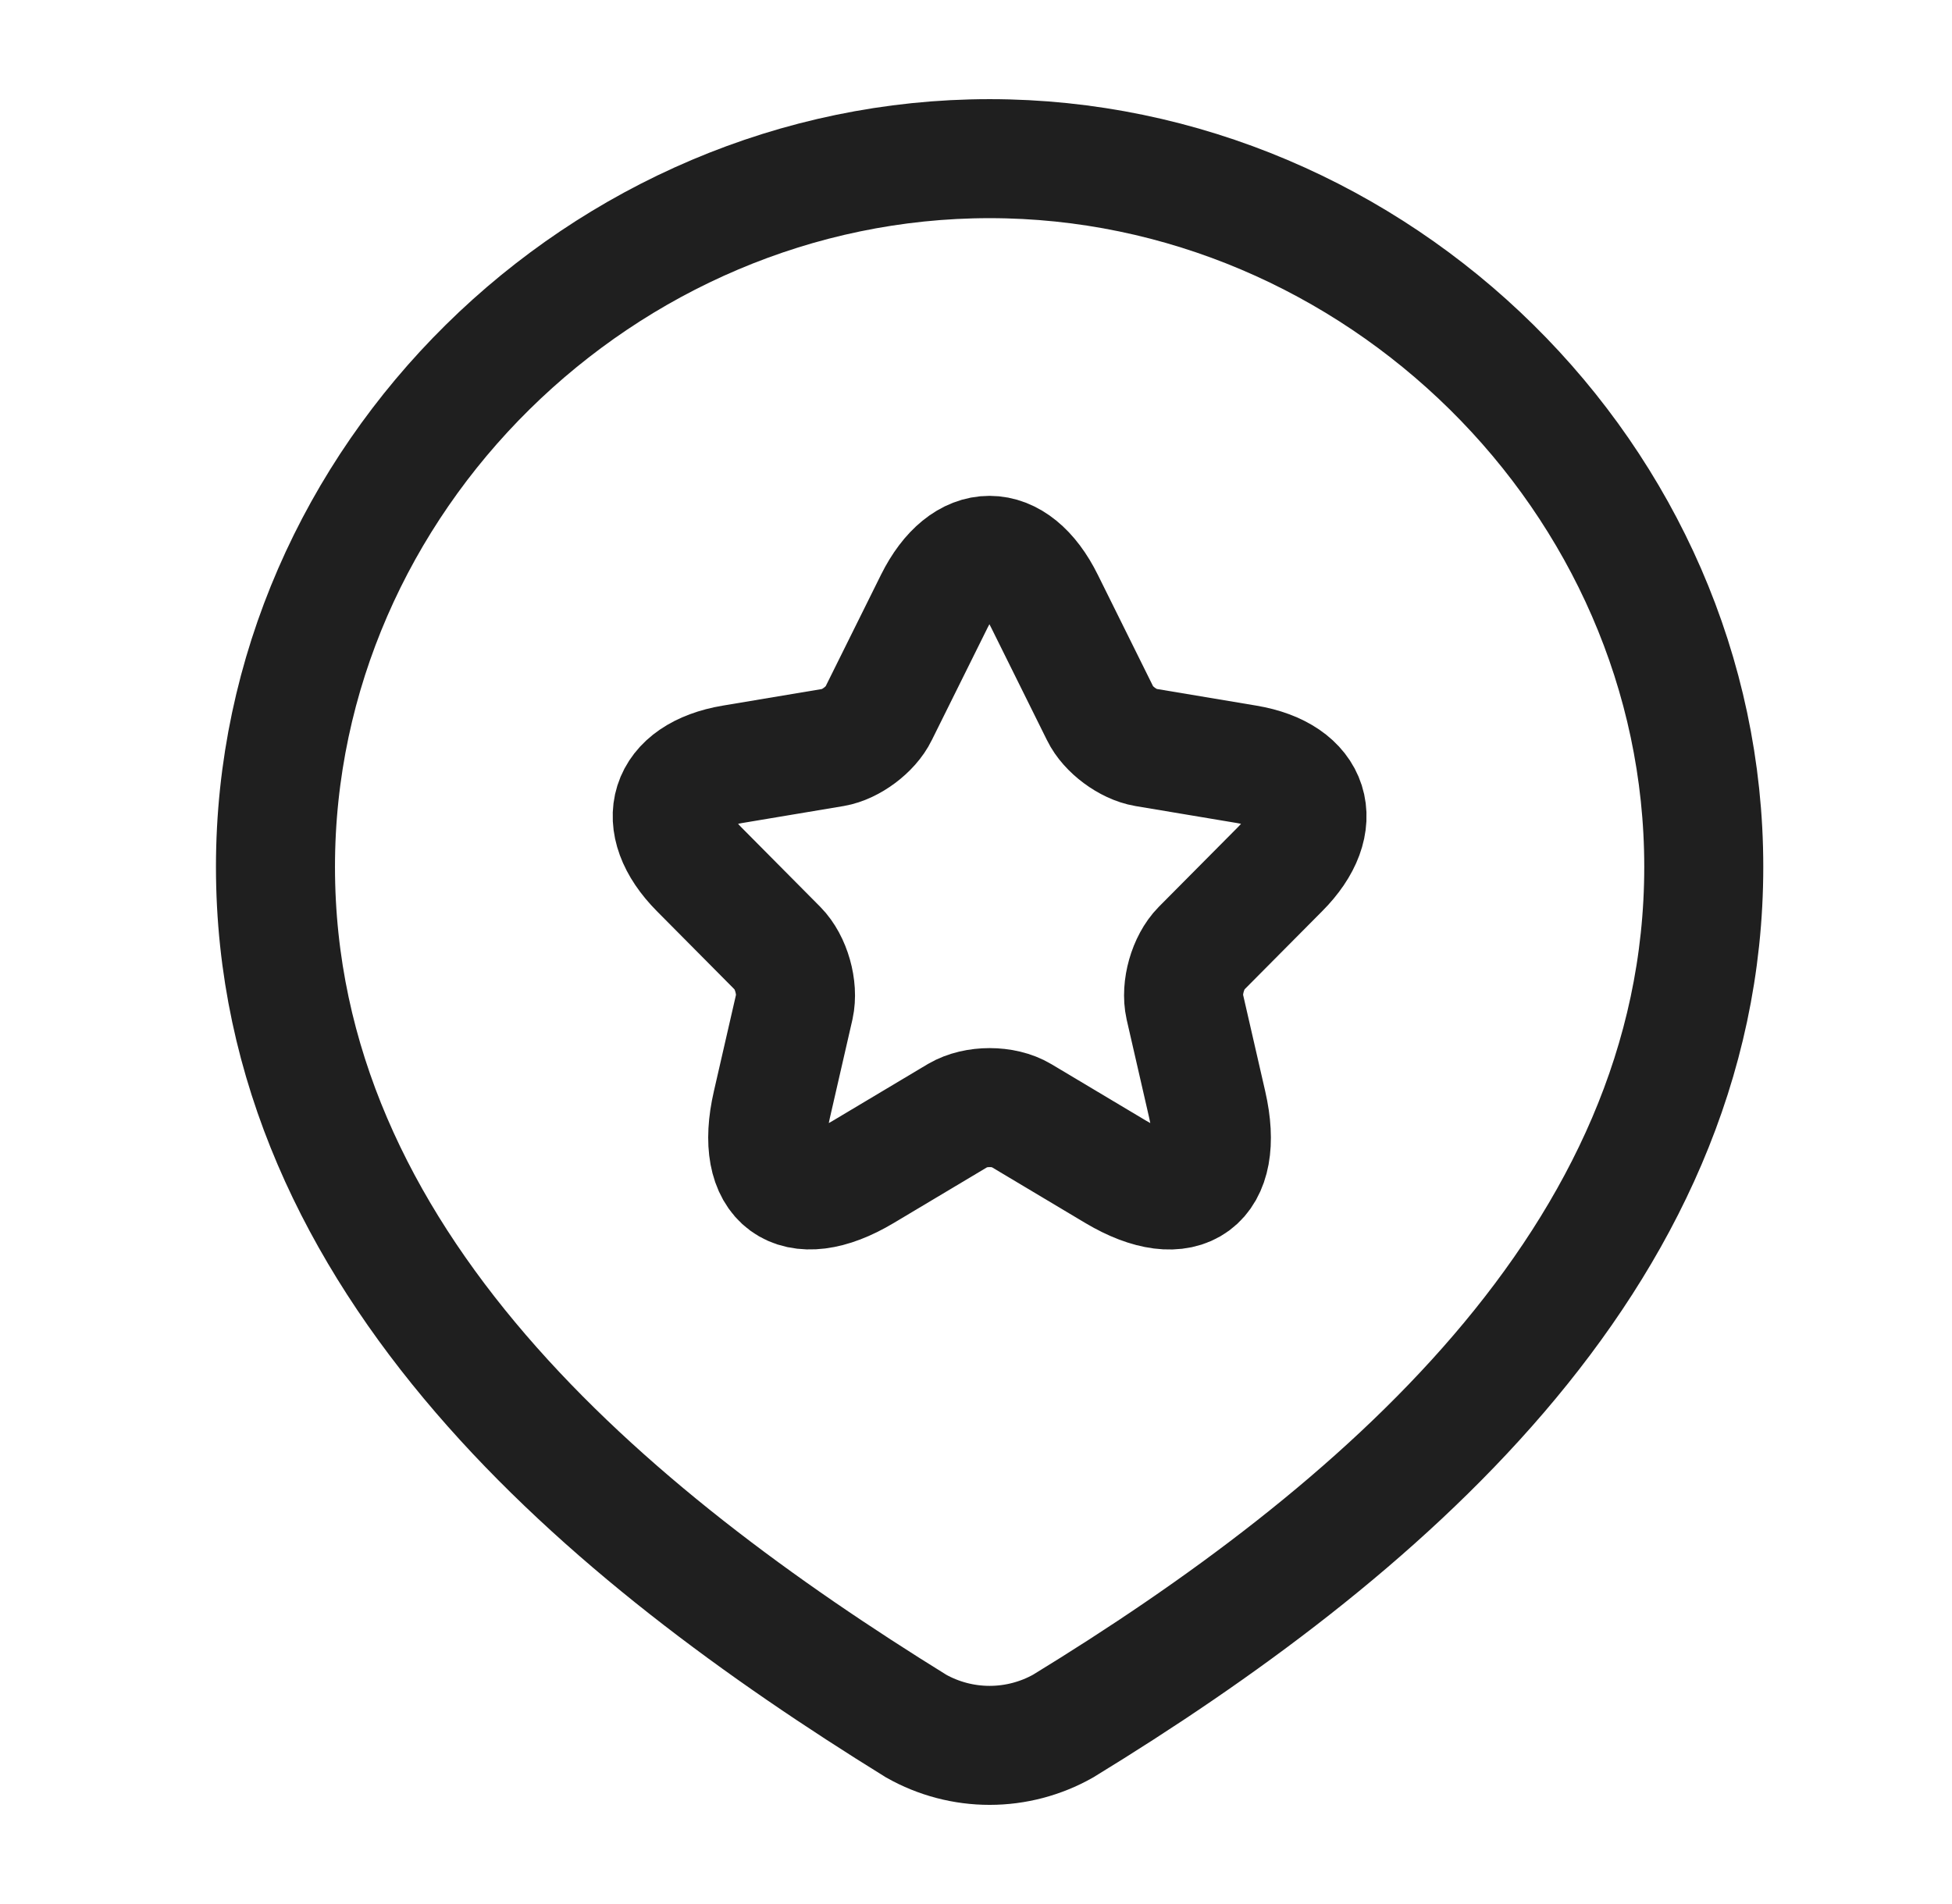
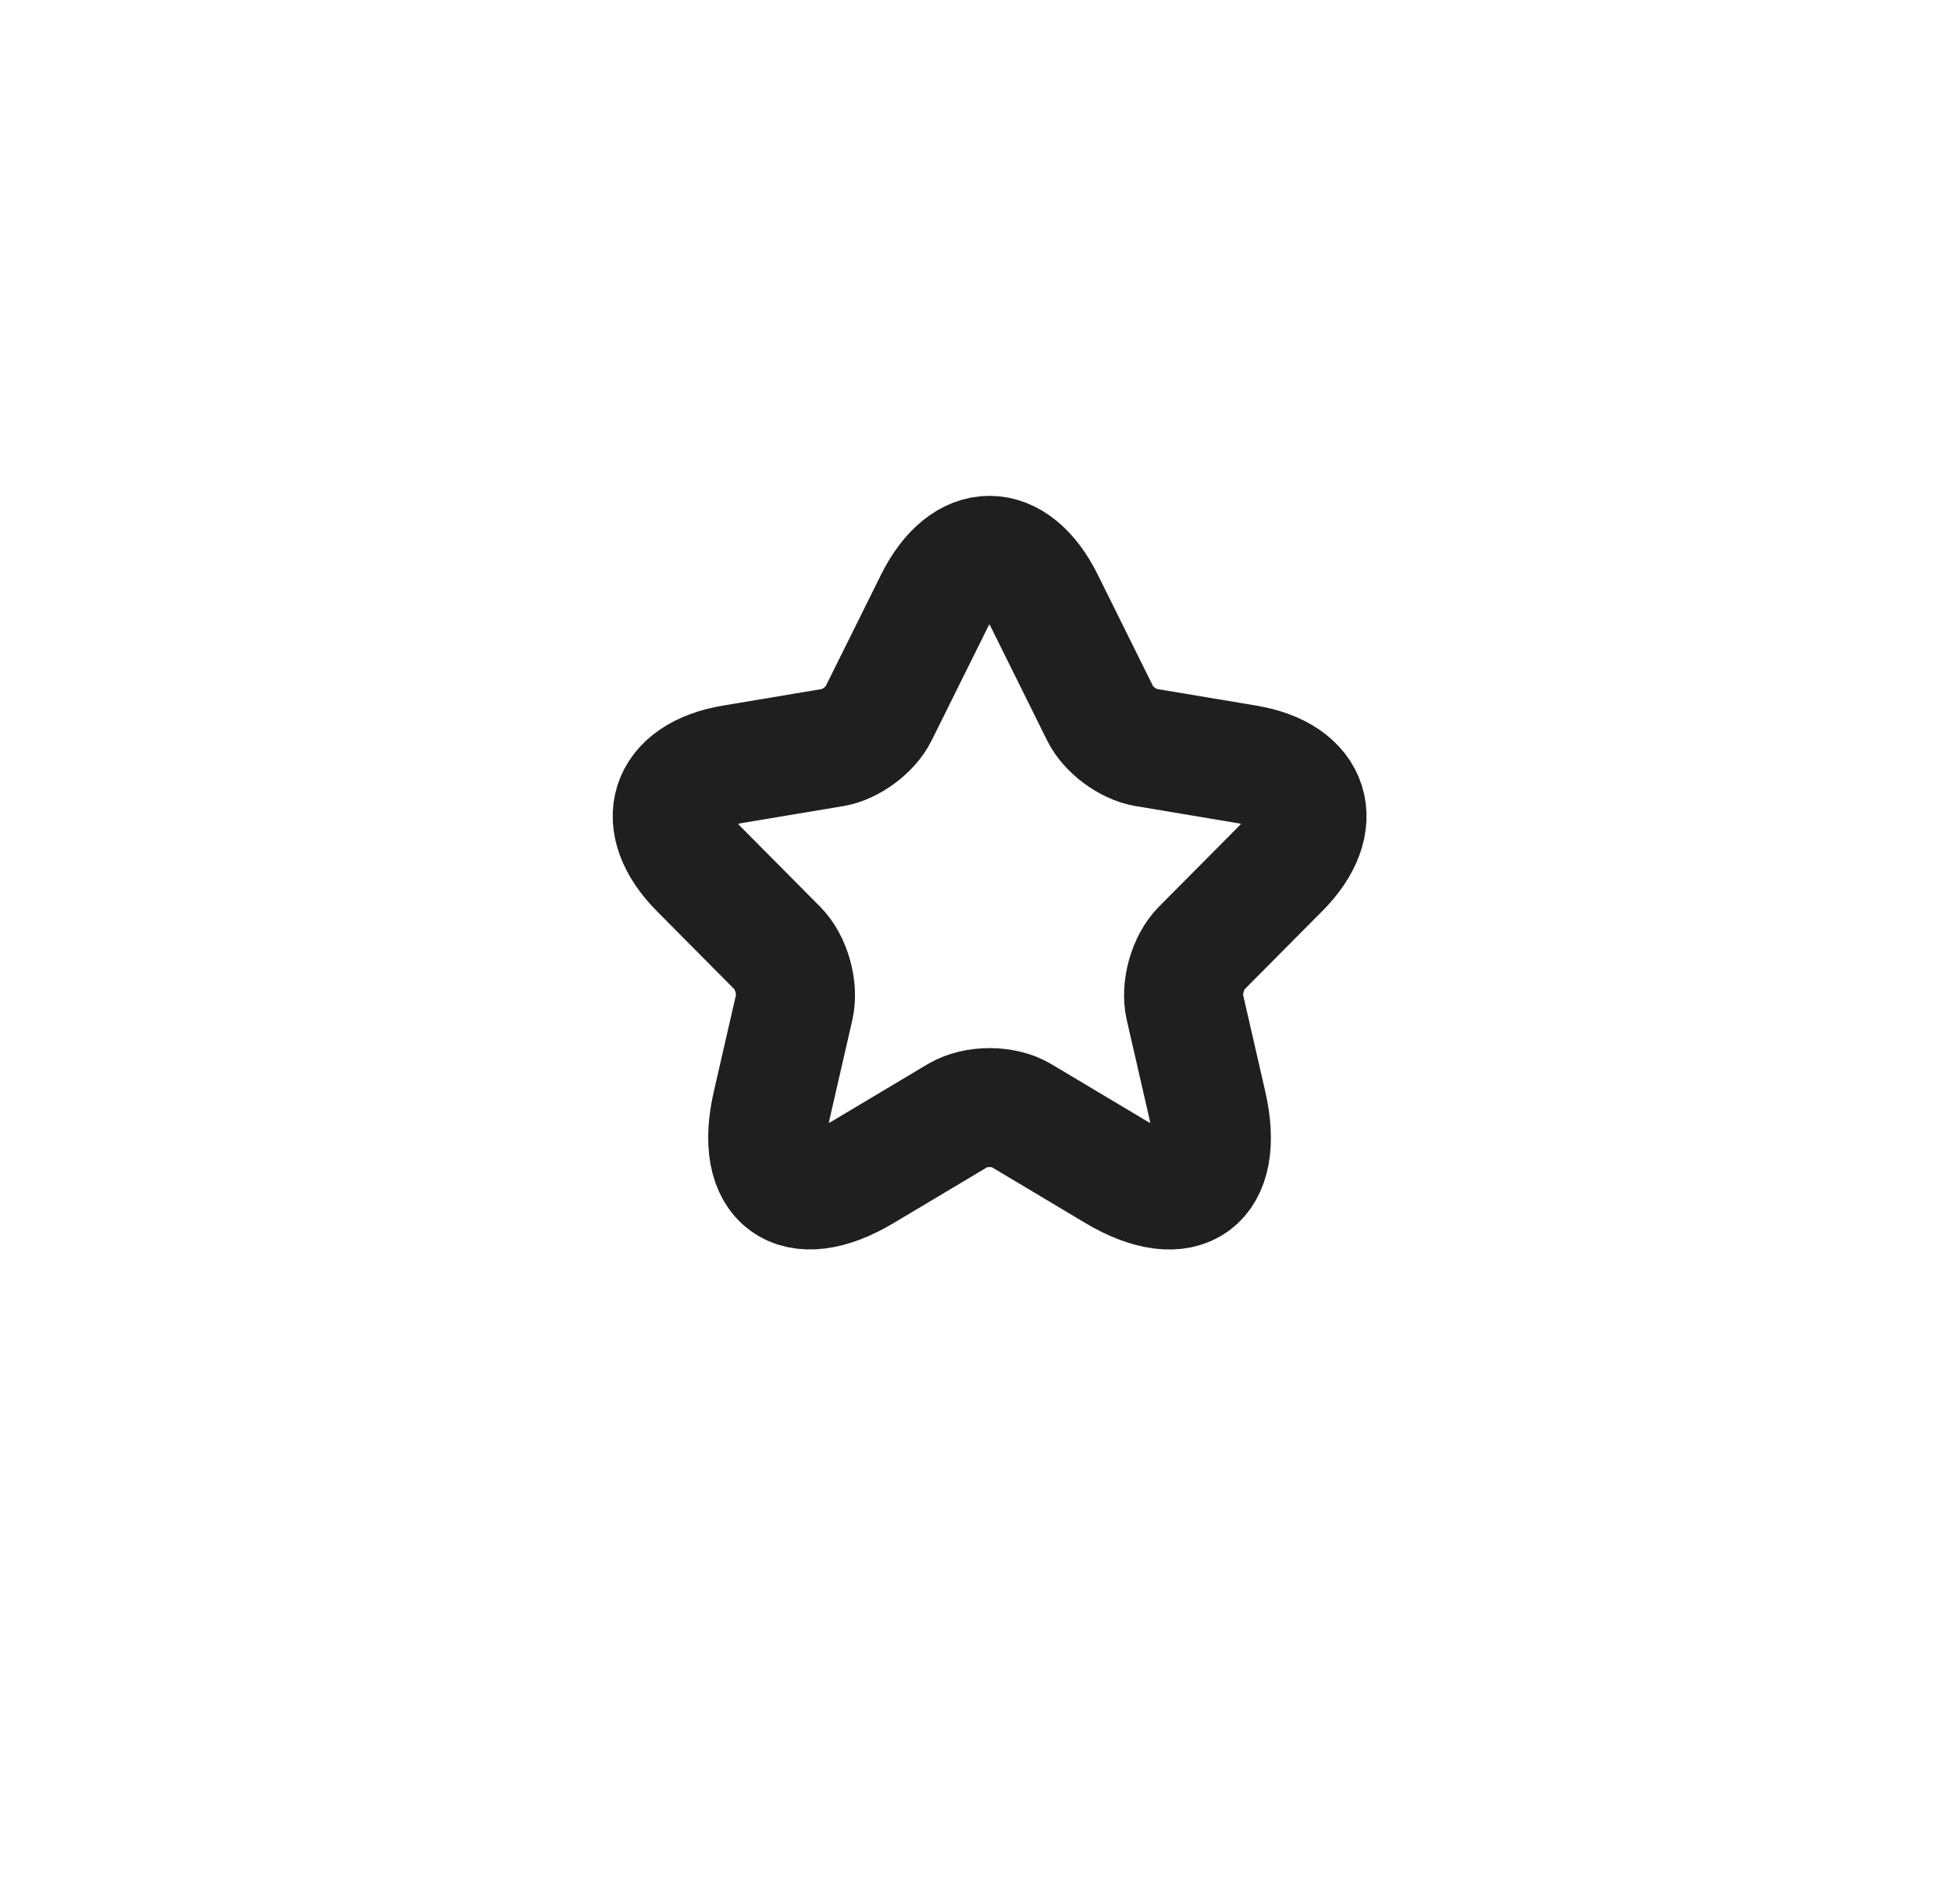
<svg xmlns="http://www.w3.org/2000/svg" width="41" height="40" viewBox="0 0 41 40" fill="none">
-   <path d="M20.786 3.333C28.903 3.333 35.786 10.055 35.786 18.21C35.786 26.494 28.791 32.308 22.331 36.261C21.86 36.527 21.327 36.667 20.786 36.667C20.244 36.667 19.712 36.527 19.241 36.261C12.792 32.269 5.786 26.523 5.786 18.21C5.786 10.055 12.668 3.333 20.786 3.333Z" stroke="#1F1F1F" stroke-width="2.5" />
-   <path d="M21.938 12.629L23.111 14.995C23.271 15.325 23.697 15.64 24.057 15.701L26.184 16.057C27.544 16.286 27.864 17.28 26.884 18.262L25.23 19.928C24.951 20.211 24.797 20.755 24.884 21.145L25.357 23.208C25.73 24.841 24.871 25.473 23.437 24.62L21.444 23.43C21.084 23.215 20.491 23.215 20.124 23.43L18.131 24.62C16.705 25.473 15.838 24.835 16.212 23.208L16.685 21.145C16.771 20.755 16.618 20.211 16.338 19.928L14.685 18.262C13.712 17.28 14.025 16.286 15.385 16.057L17.511 15.701C17.865 15.64 18.291 15.325 18.451 14.995L19.625 12.629C20.264 11.346 21.304 11.346 21.938 12.629Z" stroke="#1F1F1F" stroke-width="2.5" stroke-linecap="round" stroke-linejoin="round" />
+   <path d="M21.938 12.629L23.111 14.995C23.271 15.325 23.697 15.64 24.057 15.701L26.184 16.057C27.544 16.286 27.864 17.28 26.884 18.262L25.23 19.928C24.951 20.211 24.797 20.755 24.884 21.145L25.357 23.208C25.73 24.841 24.871 25.473 23.437 24.62L21.444 23.43C21.084 23.215 20.491 23.215 20.124 23.43L18.131 24.62C16.705 25.473 15.838 24.835 16.212 23.208L16.685 21.145C16.771 20.755 16.618 20.211 16.338 19.928L14.685 18.262C13.712 17.28 14.025 16.286 15.385 16.057L17.511 15.701C17.865 15.64 18.291 15.325 18.451 14.995L19.625 12.629C20.264 11.346 21.304 11.346 21.938 12.629" stroke="#1F1F1F" stroke-width="2.5" stroke-linecap="round" stroke-linejoin="round" />
</svg>